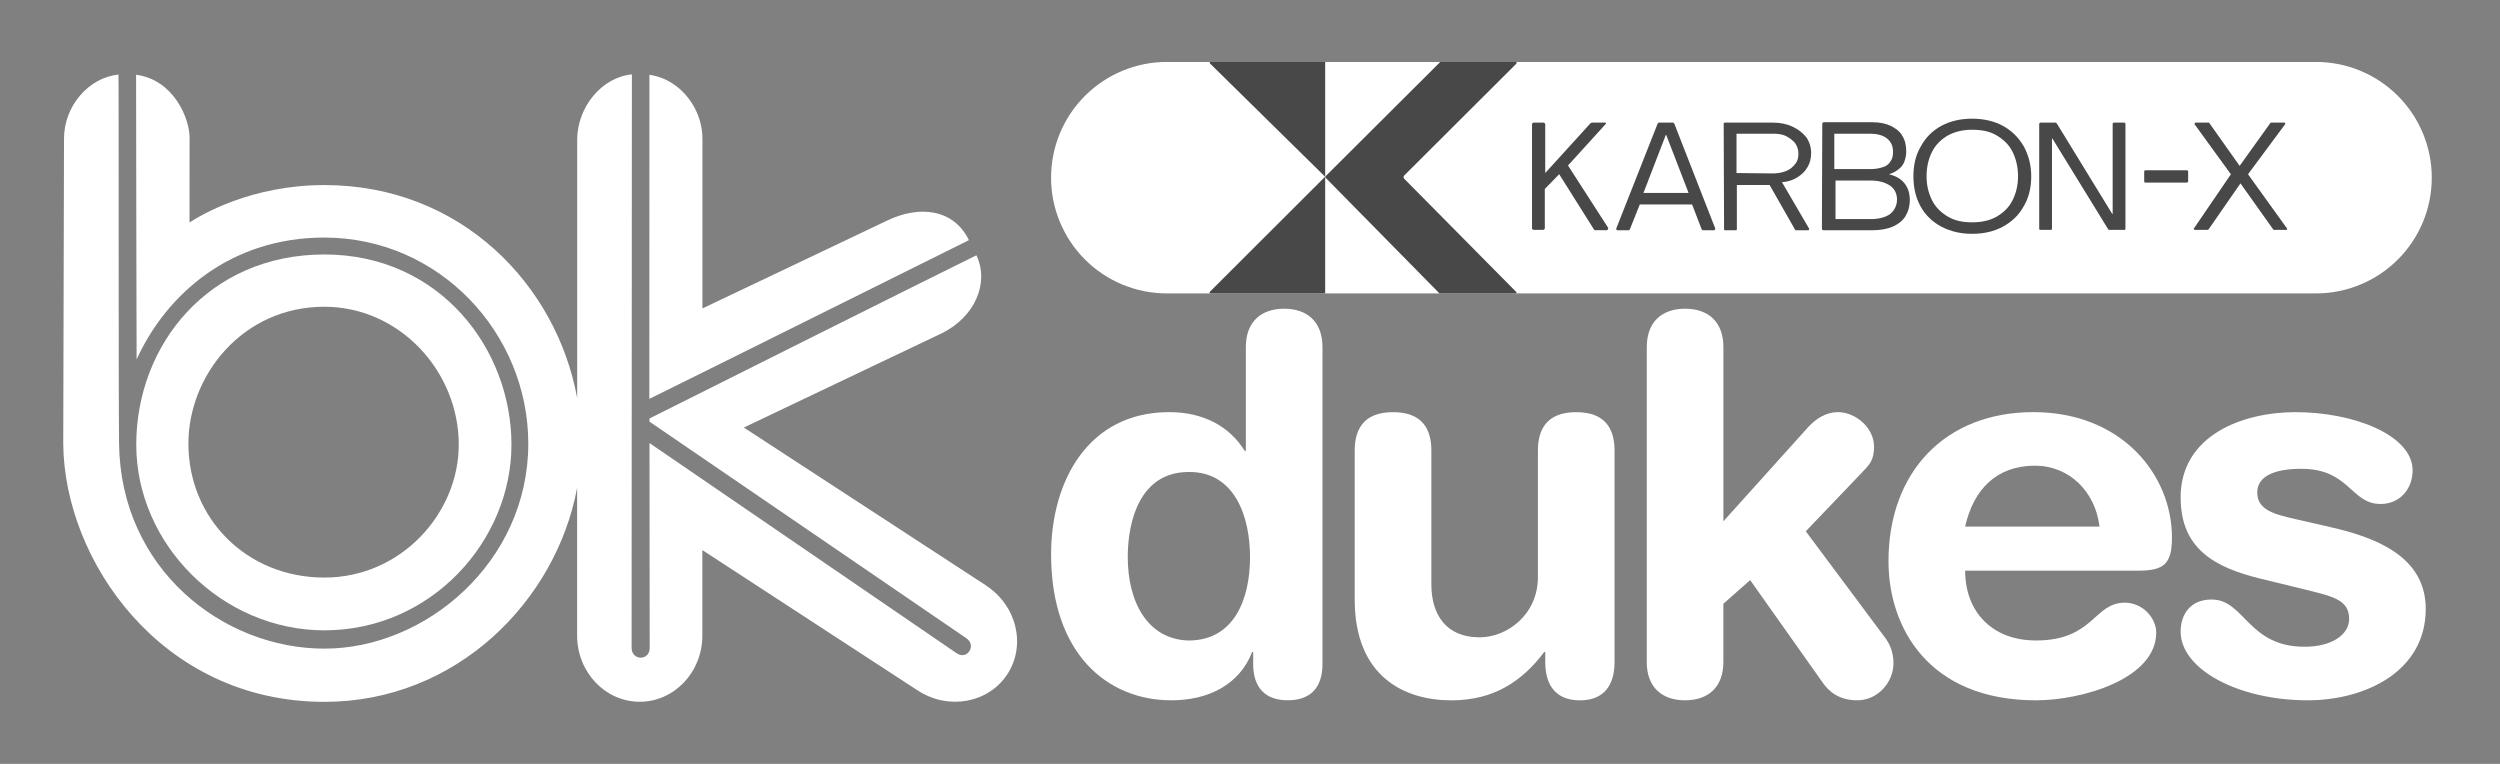
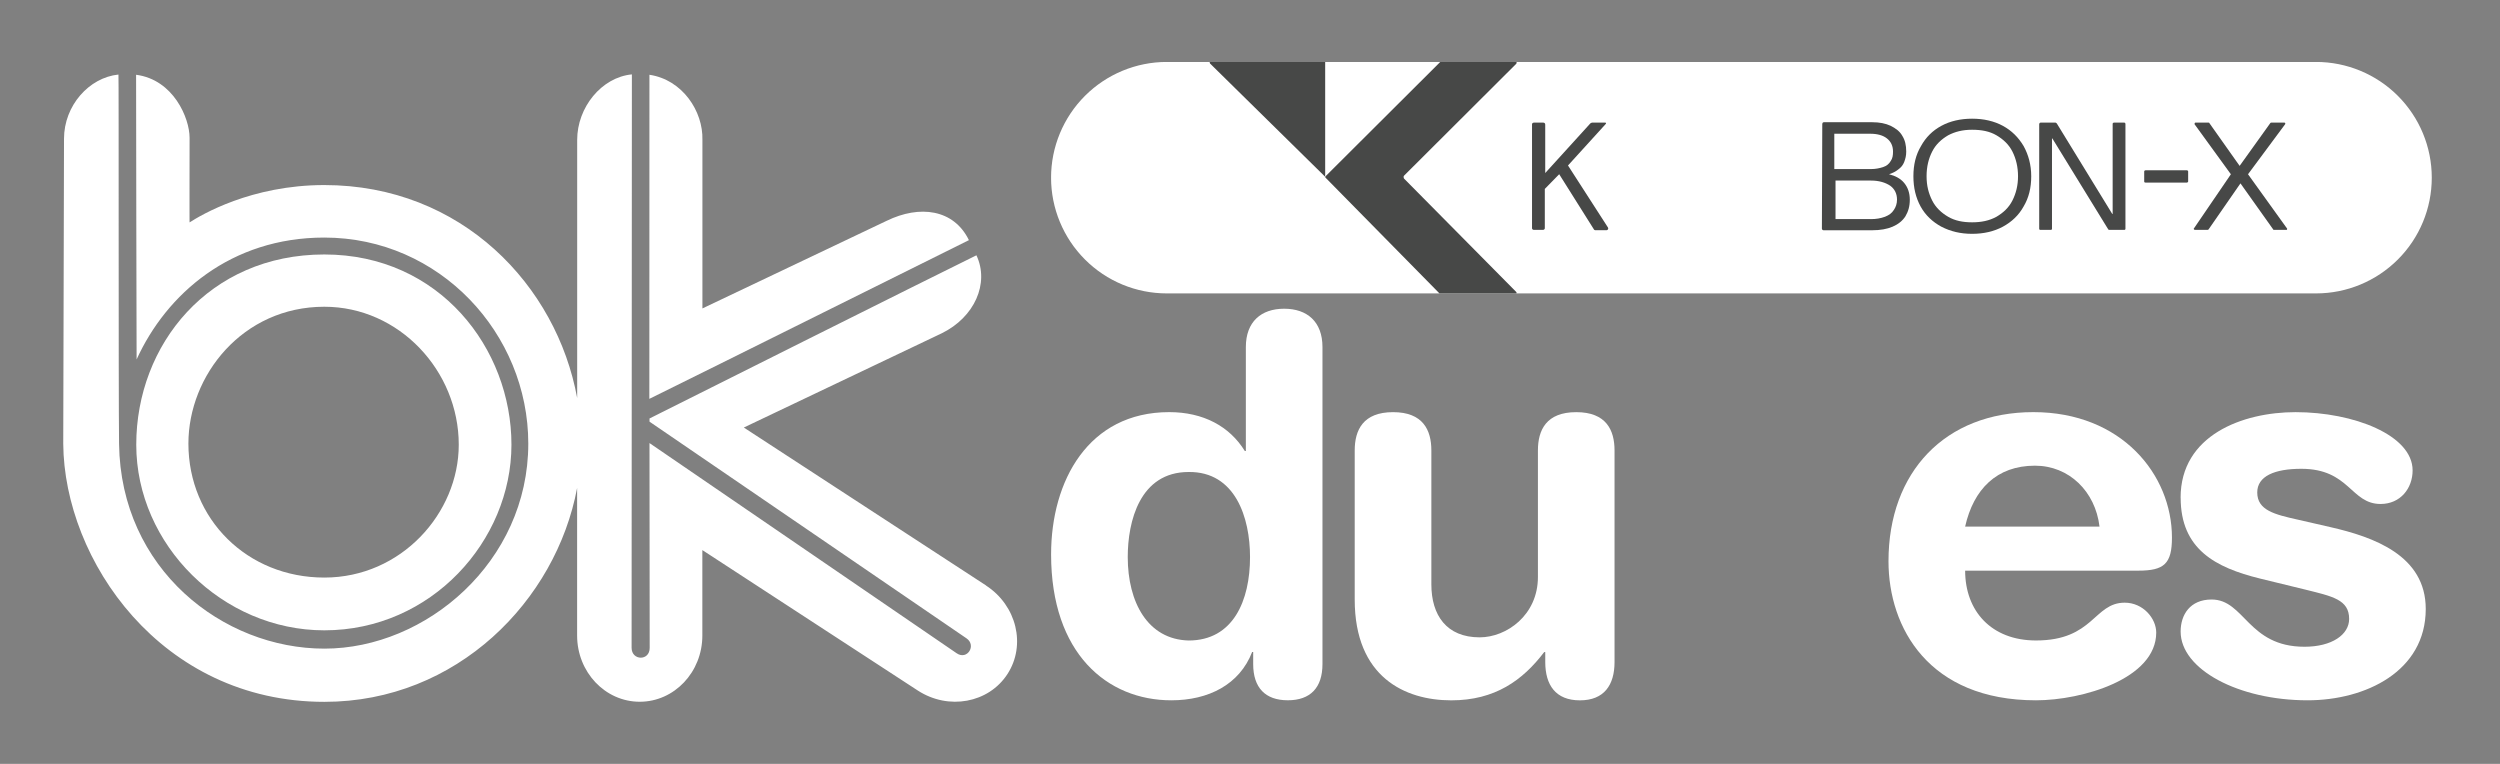
<svg xmlns="http://www.w3.org/2000/svg" id="Ebene_1" viewBox="0 0 783.8 239.49">
  <rect x="0" y="0" width="783.8" height="239.49" fill="#808080" stroke="none" />
  <defs>
    <style>.cls-1{fill:none;}.cls-2{fill-rule:evenodd;}.cls-2,.cls-3{fill:#fff;}.cls-4{fill:#474847;}.cls-5{clip-path:url(#clippath-1);}.cls-6{clip-path:url(#clippath-2);}</style>
    <clipPath id="clippath-1">
      <rect class="cls-1" x="329.54" y="19.43" width="432.98" height="72.56" />
    </clipPath>
    <clipPath id="clippath-2">
      <path class="cls-1" d="M762.41,55.71c0,9.62-3.82,18.85-10.63,25.65-6.8,6.8-16.03,10.63-25.65,10.63h-360.32c-9.62,0-18.85-3.82-25.65-10.63-6.8-6.8-10.63-16.03-10.63-25.65s3.82-18.85,10.63-25.66c6.8-6.8,16.03-10.63,25.65-10.63h360.32c9.62,0,18.85,3.83,25.65,10.63,6.8,6.8,10.63,16.03,10.63,25.66Z" />
    </clipPath>
  </defs>
  <g id="ca4eb2bdce">
    <path class="cls-3" d="M278,69.22l-57.78,27.48v-52.86c.24-8.94-6.23-18.84-16.61-20.4,0,22.2-.03,88.73-.03,101.61,17.65-8.67,94.38-46.91,100.19-49.76-4.75-9.74-15.46-11.09-25.76-6.07Z" />
    <path class="cls-3" d="M309.16,183.56l-75.96-49.52,62.02-29.53c10.3-5.02,15.06-15.66,10.91-24.47-11.96,5.84-96.15,47.95-102.49,51.16,0,0,0,.89,0,1,0,0,98.07,67.04,99.36,67.92,3.25,2.21.24,6.95-3.05,4.7-18.77-12.85-96.32-65.91-96.32-65.91,0,6.29.06,48.46.06,64.22,0,4.16-5.67,4.03-5.67-.04,0-6.67.09-179.77.09-179.77-9.52.91-17.15,10.35-17.15,20.53v80.95c-6.42-35.22-36.15-66.78-79.29-66.78-22.92,0-38.64,9.39-42.23,11.71-.05.4,0-23.36,0-26.55,0-6.13-5.04-18.21-16.77-19.74-.04,1.44.16,89.25.16,89.25,9.36-20.55,29.55-38.21,58.84-38.21,36.22,0,63.96,30.15,63.96,64.61,0,37.04-32.07,64.27-63.92,64.27s-63.89-24.94-64.38-64.21c-.21-17.15-.06-115.74-.19-115.78-9.23.94-17.07,9.76-17.07,20.12s-.24,95.66-.24,95.66c.29,36.42,30.61,80.89,81.88,80.89,41.52,0,72.63-31.73,79.23-67.06v46.28c0,11.46,8.79,20.75,19.63,20.75s19.63-9.29,19.63-20.75v-26.8l67.56,44.04c9.61,6.24,22.19,3.93,28.09-5.16,5.91-9.09,2.9-21.52-6.71-27.76Z" />
    <path class="cls-3" d="M101.68,197.62c33.57,0,58.67-28.1,58.67-58.2s-22.5-59.64-58.67-59.64-58.96,28.25-58.96,59.64,27.06,58.2,58.96,58.2ZM101.68,96.17c23.47,0,42.15,20.12,42.15,43.25,0,21.45-18.01,41.66-42.15,41.66s-42.61-18.3-42.61-42.01c0-21.39,16.99-42.9,42.61-42.9Z" />
  </g>
  <g class="cls-5">
    <g class="cls-6">
      <path class="cls-3" d="M319.68,11.82h444.88v86.51h-444.88V11.82Z" />
      <path class="cls-4" d="M480.95,38.44h2.88c.38,0,.63.25.63.62v15.19l14.15-15.57s.38-.25.63-.25h4.13s.25.25.12.37l-11.89,13.08,12.52,19.43c.25.37,0,.87-.5.87h-3.51s-.38-.12-.38-.25l-10.89-17.31-4.51,4.61v12.33c0,.25-.25.5-.5.5h-3.01c-.25,0-.5-.25-.5-.5v-32.62c0-.25.25-.5.63-.5h0Z" />
-       <path class="cls-4" d="M520.14,38.44h4.38s.25.12.38.25l12.89,33s-.12.5-.38.5h-3.51s-.25-.12-.38-.25l-3.01-7.84h-16.4l-3.13,7.84s-.25.25-.38.25h-3.51c-.25,0-.38-.25-.38-.5l13.02-33s.25-.25.38-.25h0ZM529.4,60.48l-7.01-18.18h-.12l-7.01,18.18h14.15,0Z" />
-       <path class="cls-4" d="M540.42,38.69s.12-.25.25-.25h15.02c2.38,0,4.38.37,6.26,1.25,1.88.87,3.25,1.99,4.38,3.36,1,1.49,1.5,3.11,1.5,4.98,0,1.62-.38,3.11-1.13,4.36-.75,1.37-1.88,2.37-3.25,3.24-1.38.87-3,1.37-4.76,1.49l8.51,14.57s0,.5-.25.5h-3.88s-.25,0-.25-.12l-8.01-14.07h-10.27v13.95s-.12.25-.25.25h-3.51s-.25-.12-.25-.25l-.12-33.25h0ZM555.7,54.38c1.5,0,3-.25,4.26-.75,1.25-.5,2.13-1.25,2.88-2.24.75-.87,1-1.99,1-3.24s-.38-2.24-1-3.24c-.75-.87-1.63-1.62-2.88-2.24-1.25-.62-2.63-.75-4.26-.75h-11.27v12.33l11.27.12h0Z" />
      <path class="cls-4" d="M571.35,38.82c0-.25.12-.5.5-.5h15.15c2.25,0,4.13.37,5.76,1.12,1.5.75,2.88,1.74,3.63,3.11.88,1.37,1.25,2.99,1.25,4.98,0,1.25-.25,2.24-.63,3.24-.38,1-1,1.74-1.88,2.37-.75.62-1.75,1.12-2.88,1.49,2,.5,3.63,1.37,4.76,2.74,1.12,1.37,1.75,3.11,1.75,5.23s-.5,3.74-1.38,5.23c-.88,1.37-2.25,2.49-4.01,3.24-1.75.75-3.88,1.12-6.39,1.12h-15.28c-.25,0-.5-.25-.5-.5l.12-32.88h0ZM586.49,53.01c1.5,0,2.75-.25,3.88-.62,1.13-.37,1.88-1,2.38-1.87.63-.87.75-1.87.75-2.99,0-1.74-.63-3.11-1.88-4.11s-3-1.49-5.26-1.49h-11.27v11.08h11.39ZM586.49,68.7c1.75,0,3.13-.25,4.51-.75,1.25-.5,2.13-1.12,2.75-2.12.62-.87,1-1.99,1-3.24,0-1.87-.75-3.36-2.13-4.36-1.5-1-3.51-1.62-6.01-1.62h-11.14v12.08h11.02Z" />
      <path class="cls-4" d="M608.65,71.07c-2.75-1.49-5.01-3.61-6.51-6.35-1.5-2.74-2.25-5.85-2.25-9.46s.75-6.73,2.38-9.46c1.5-2.74,3.63-4.86,6.39-6.35,2.75-1.49,6.01-2.24,9.64-2.24s6.89.75,9.64,2.24c2.75,1.49,4.88,3.61,6.51,6.35,1.5,2.74,2.38,5.85,2.38,9.46s-.75,6.73-2.38,9.46c-1.5,2.74-3.75,4.86-6.51,6.35-2.75,1.49-6.01,2.24-9.64,2.24s-6.76-.75-9.64-2.24ZM625.93,67.96c2.13-1.25,3.88-2.86,5.01-5.11,1.13-2.24,1.75-4.73,1.75-7.6s-.62-5.48-1.75-7.72c-1.13-2.24-2.88-3.86-5.01-5.11-2.13-1.25-4.63-1.74-7.64-1.74s-5.38.62-7.51,1.74c-2.13,1.25-3.88,2.86-5.01,5.11-1.13,2.24-1.75,4.73-1.75,7.72s.63,5.36,1.75,7.6c1.13,2.24,2.88,3.86,5.01,5.11,2.13,1.25,4.63,1.74,7.51,1.74s5.38-.5,7.64-1.74Z" />
      <path class="cls-4" d="M639.83,38.44h4.63s.25.12.38.25l17.4,28.39h.12v-28.27c0-.25.25-.37.38-.37h3.25c.25,0,.38.25.38.37v33s-.12.25-.25.25h-4.88s-.12,0-.25-.12l-17.53-28.52h-.12v28.39s-.12.25-.25.25h-3.51s-.25-.12-.25-.25v-33c.12-.25.25-.37.5-.37h0Z" />
      <path class="cls-4" d="M699.42,54.63l-11.39-15.69s0-.5.25-.5h4.13s.25,0,.25.12l9.51,13.45,9.64-13.45s.12-.12.25-.12h4.13c.25,0,.38.25.25.5l-11.64,15.69,12.27,17.06s0,.37-.12.37h-4.13s-.12,0-.12-.12l-10.27-14.45-10.01,14.45s-.13.12-.25.12h-4.13s-.38-.25-.25-.37l11.64-17.06h0Z" />
      <path class="cls-4" d="M686.03,53.76v3.11c0,.25-.25.37-.38.37h-13.02c-.25,0-.38-.12-.38-.37v-3.11c0-.25.25-.37.38-.37h13.02c.15,0,.38.12.38.37Z" />
      <path class="cls-4" d="M415.47,55.26V19.43s-.19-.42-.42-.42h-35.23c-.5,0-.75.6-.37.98l35.91,35.33h.13v-.06h-.02,0Z" />
-       <path class="cls-4" d="M415.47,55.62v36.19s-.25.5-.5.5h-35.19c-.5,0-.75-.61-.37-.93l35.89-35.83h.12l.08.07h-.02,0Z" />
      <path class="cls-4" d="M440.19,55.08l35.13-35.03c.37-.36.13-.98-.42-.98h-22.69s-.36.06-.49.18l-36.2,36.08s-.06.25,0,.31l36,36.57s.26.18.37.18h23.06c.49,0,.73-.61.35-.93l-35.13-35.5s-.26-.58,0-.82v-.06h0,0Z" />
    </g>
  </g>
  <path class="cls-3" d="M683.68,156.04c0,16.13,10.86,21.89,24.85,25.34l14.15,3.45c8.56,2.14,13.82,3.13,13.82,9.22,0,4.94-5.43,8.72-13.99,8.72-17.78,0-18.76-14.81-29.13-14.81-6.75,0-9.71,4.78-9.71,10.04,0,11.85,18.1,21.56,39.82,21.56,18.1,0,37.03-9.05,37.03-28.64,0-16.78-16.29-22.55-29.95-25.67l-10.04-2.3c-7.4-1.65-12.84-2.96-12.84-8.56,0-5.1,5.43-7.41,13.82-7.41,15.14,0,15.47,11.03,24.85,11.03,6.25,0,10.04-4.94,10.04-10.53,0-11.03-18.43-18.26-36.7-18.26-16.62,0-36.04,7.24-36.04,26.82" />
  <path class="cls-2" d="M616.11,165.09c2.63-11.69,9.87-19.09,21.89-19.09,10.7,0,18.92,8.07,20.24,19.09h-42.13M670.42,178.91c8.07,0,10.53-2.14,10.53-10.37,0-19.75-15.8-39.33-43.45-39.33s-45.42,18.76-45.42,46.74c0,20.9,12.68,43.61,46.25,43.61,14.48,0,37.69-6.75,37.69-21.23,0-4.45-4.12-9.38-9.88-9.38-9.71,0-9.71,11.85-27.81,11.85-13.99,0-22.22-9.22-22.22-21.89h54.31Z" />
-   <path class="cls-3" d="M516.29,207.55c0,7.9,4.77,12.01,12.01,12.01s12.01-4.11,12.01-12.01v-18.27l8.4-7.41,22.71,32.1c1.81,2.63,4.94,5.59,10.86,5.59,6.42,0,11.36-5.59,11.36-11.68,0-3.95-1.64-6.59-2.47-7.74l-25.02-33.57,17.78-18.6c2.14-2.3,3.62-3.62,3.62-7.9,0-6.09-5.92-10.86-11.35-10.86-3.62,0-6.75,1.97-9.22,4.61l-26.66,29.62v-54.64c0-7.9-4.77-12.01-12.01-12.01s-12.01,4.11-12.01,12.01v98.75" />
  <path class="cls-3" d="M506.19,141.23c0-6.42-2.63-12.01-12.01-12.01s-12.01,5.59-12.01,12.01v39.66c0,12.01-9.87,18.93-18.27,18.93-10.37,0-15.14-6.92-15.14-16.62v-41.97c0-6.42-2.63-12.01-12.01-12.01s-12.02,5.59-12.02,12.01v46.74c0,24.36,15.8,31.6,30.28,31.6,13.66,0,22.38-6.25,29.13-15.14h.33v3.13c0,7.24,3.29,12.01,10.86,12.01s10.86-4.77,10.86-12.01v-66.32" />
  <path class="cls-2" d="M353.57,174.64c0-11.19,3.78-26.66,19.09-26.66,14.65-.17,19.25,14.32,19.25,26.66,0,13.66-5.27,26.17-19.25,26.17-12.84-.33-19.09-12.01-19.09-26.17M414.62,108.8c0-7.9-4.77-12.01-12.01-12.01s-12.01,4.11-12.01,12.01v32.59h-.33c-4.77-7.73-13-12.18-23.7-12.18-25.35,0-37.03,21.56-37.03,44.6,0,31.1,17.61,45.75,37.69,45.75,11.68,0,21.39-4.94,25.34-15.14h.33v3.78c0,7.4,3.78,11.35,10.86,11.35s10.86-3.95,10.86-11.35v-99.41Z" />
</svg>